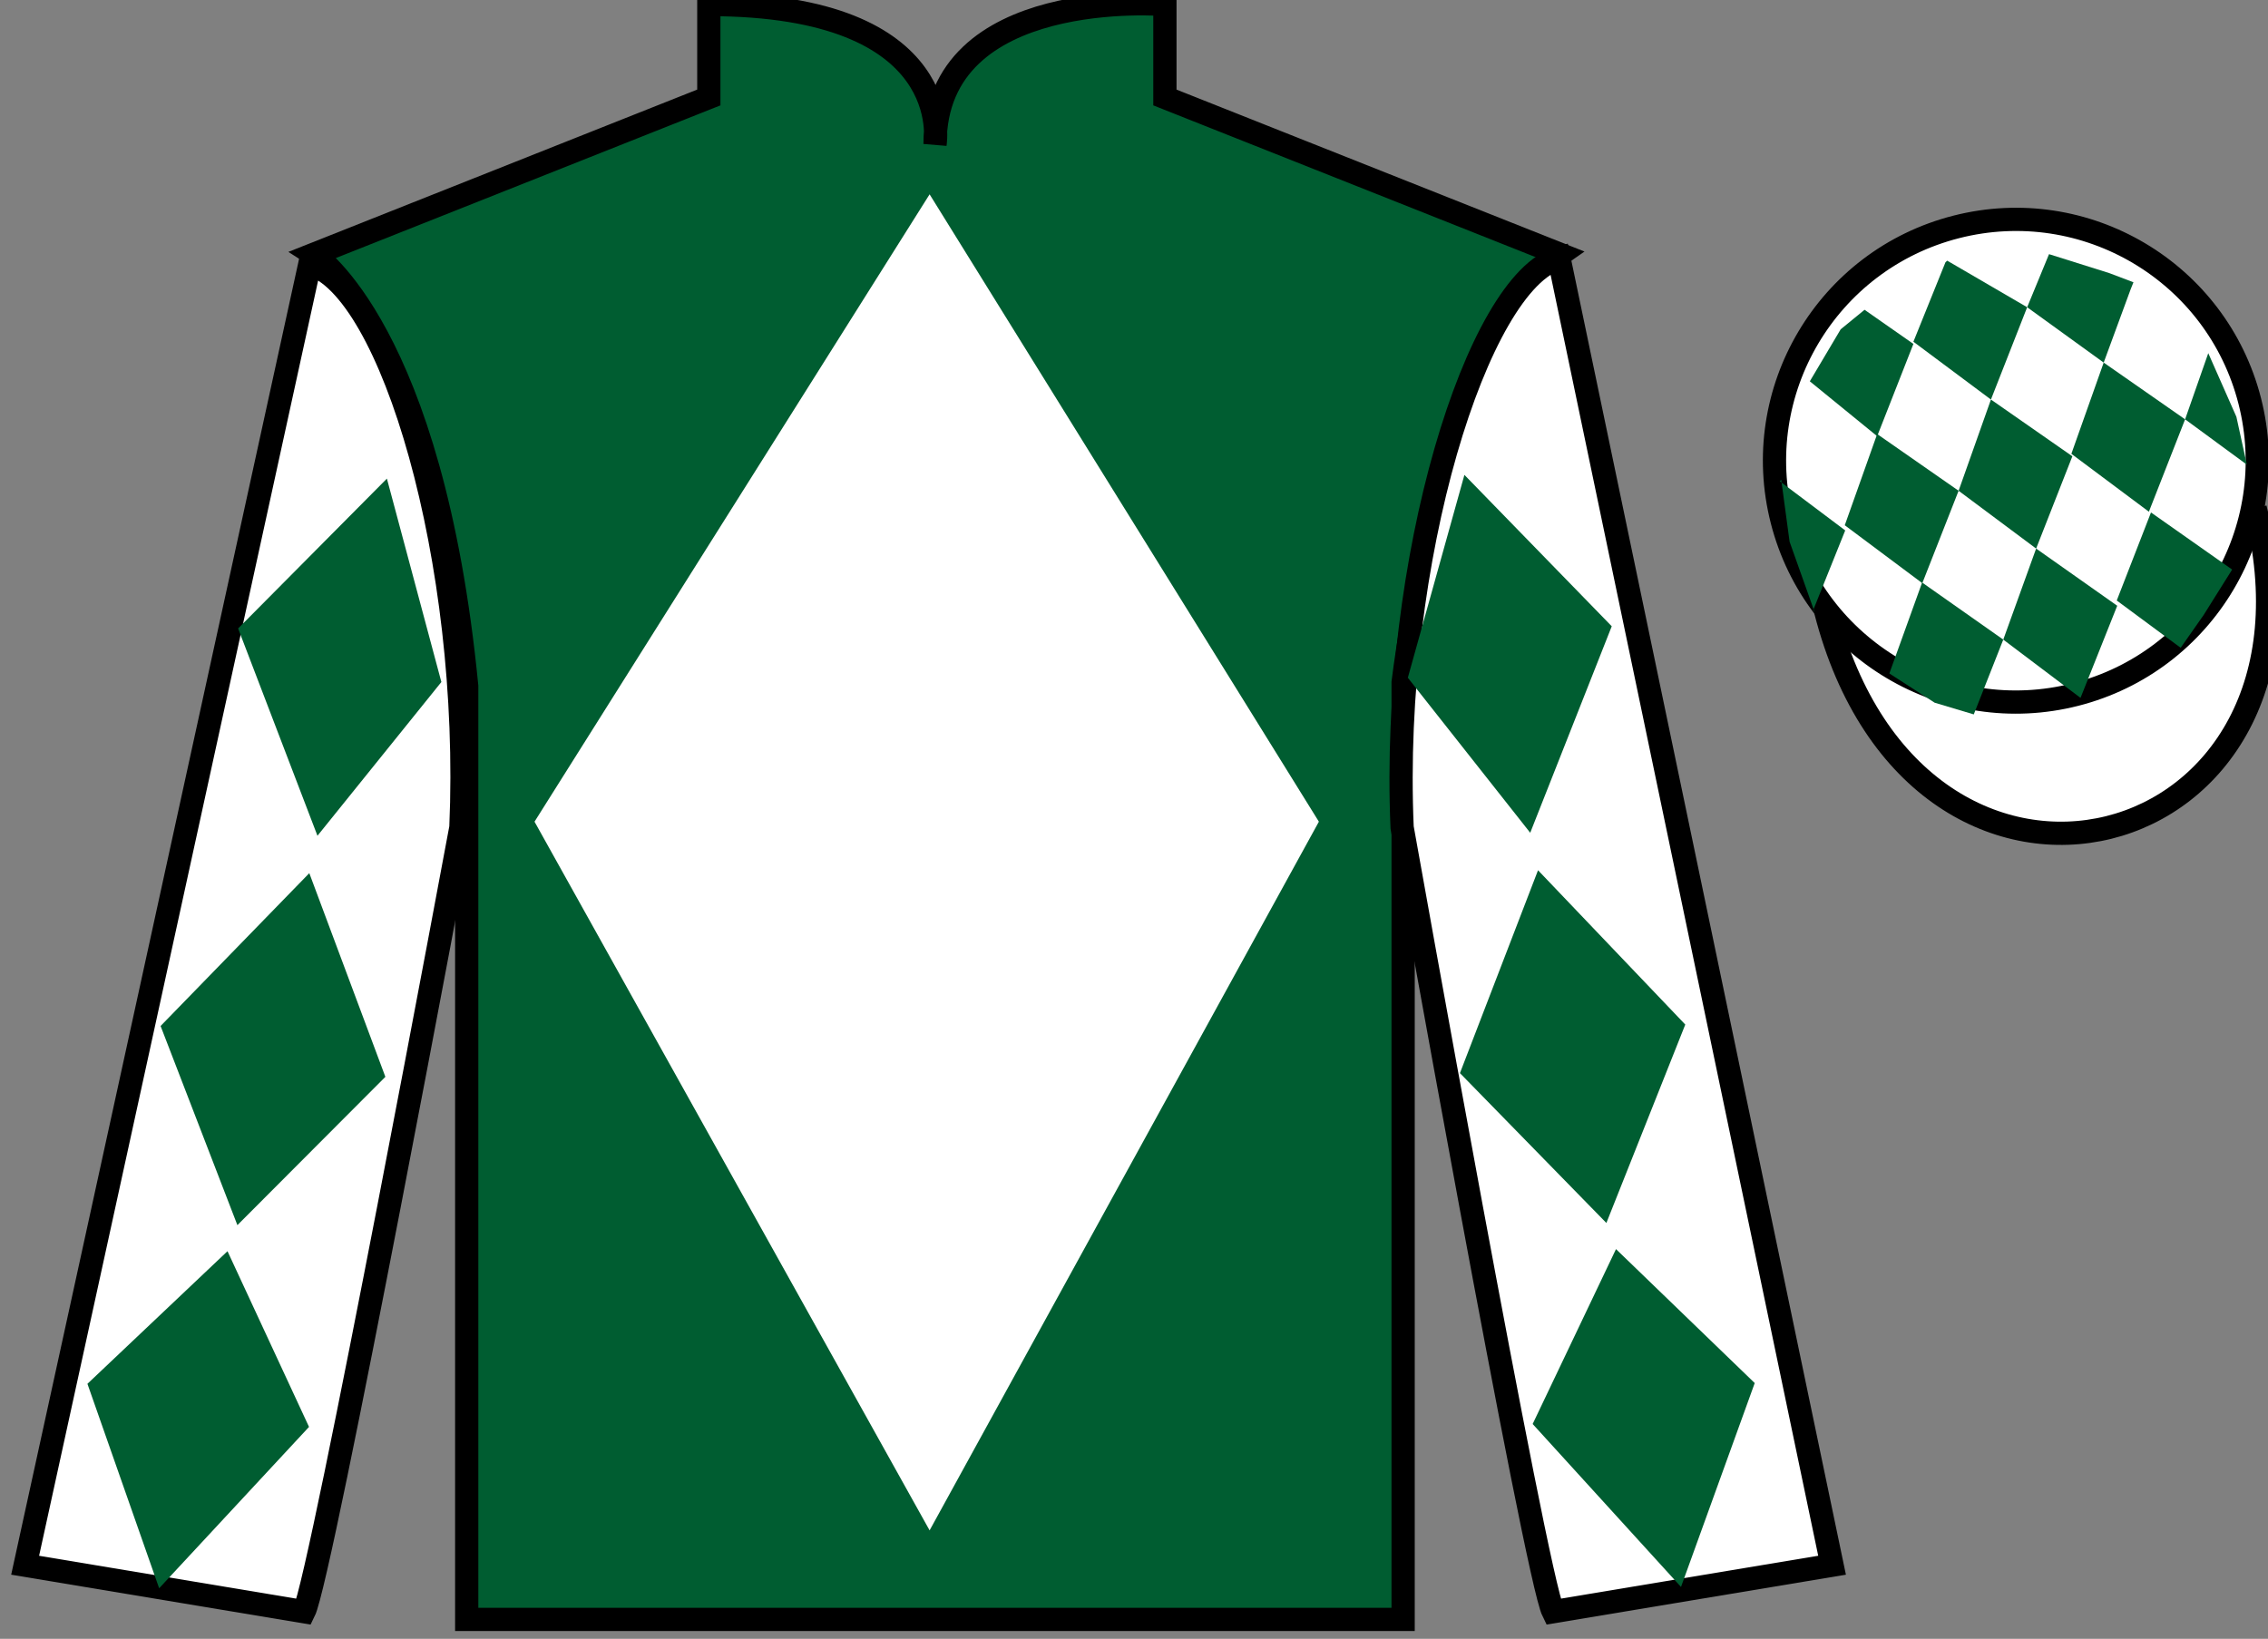
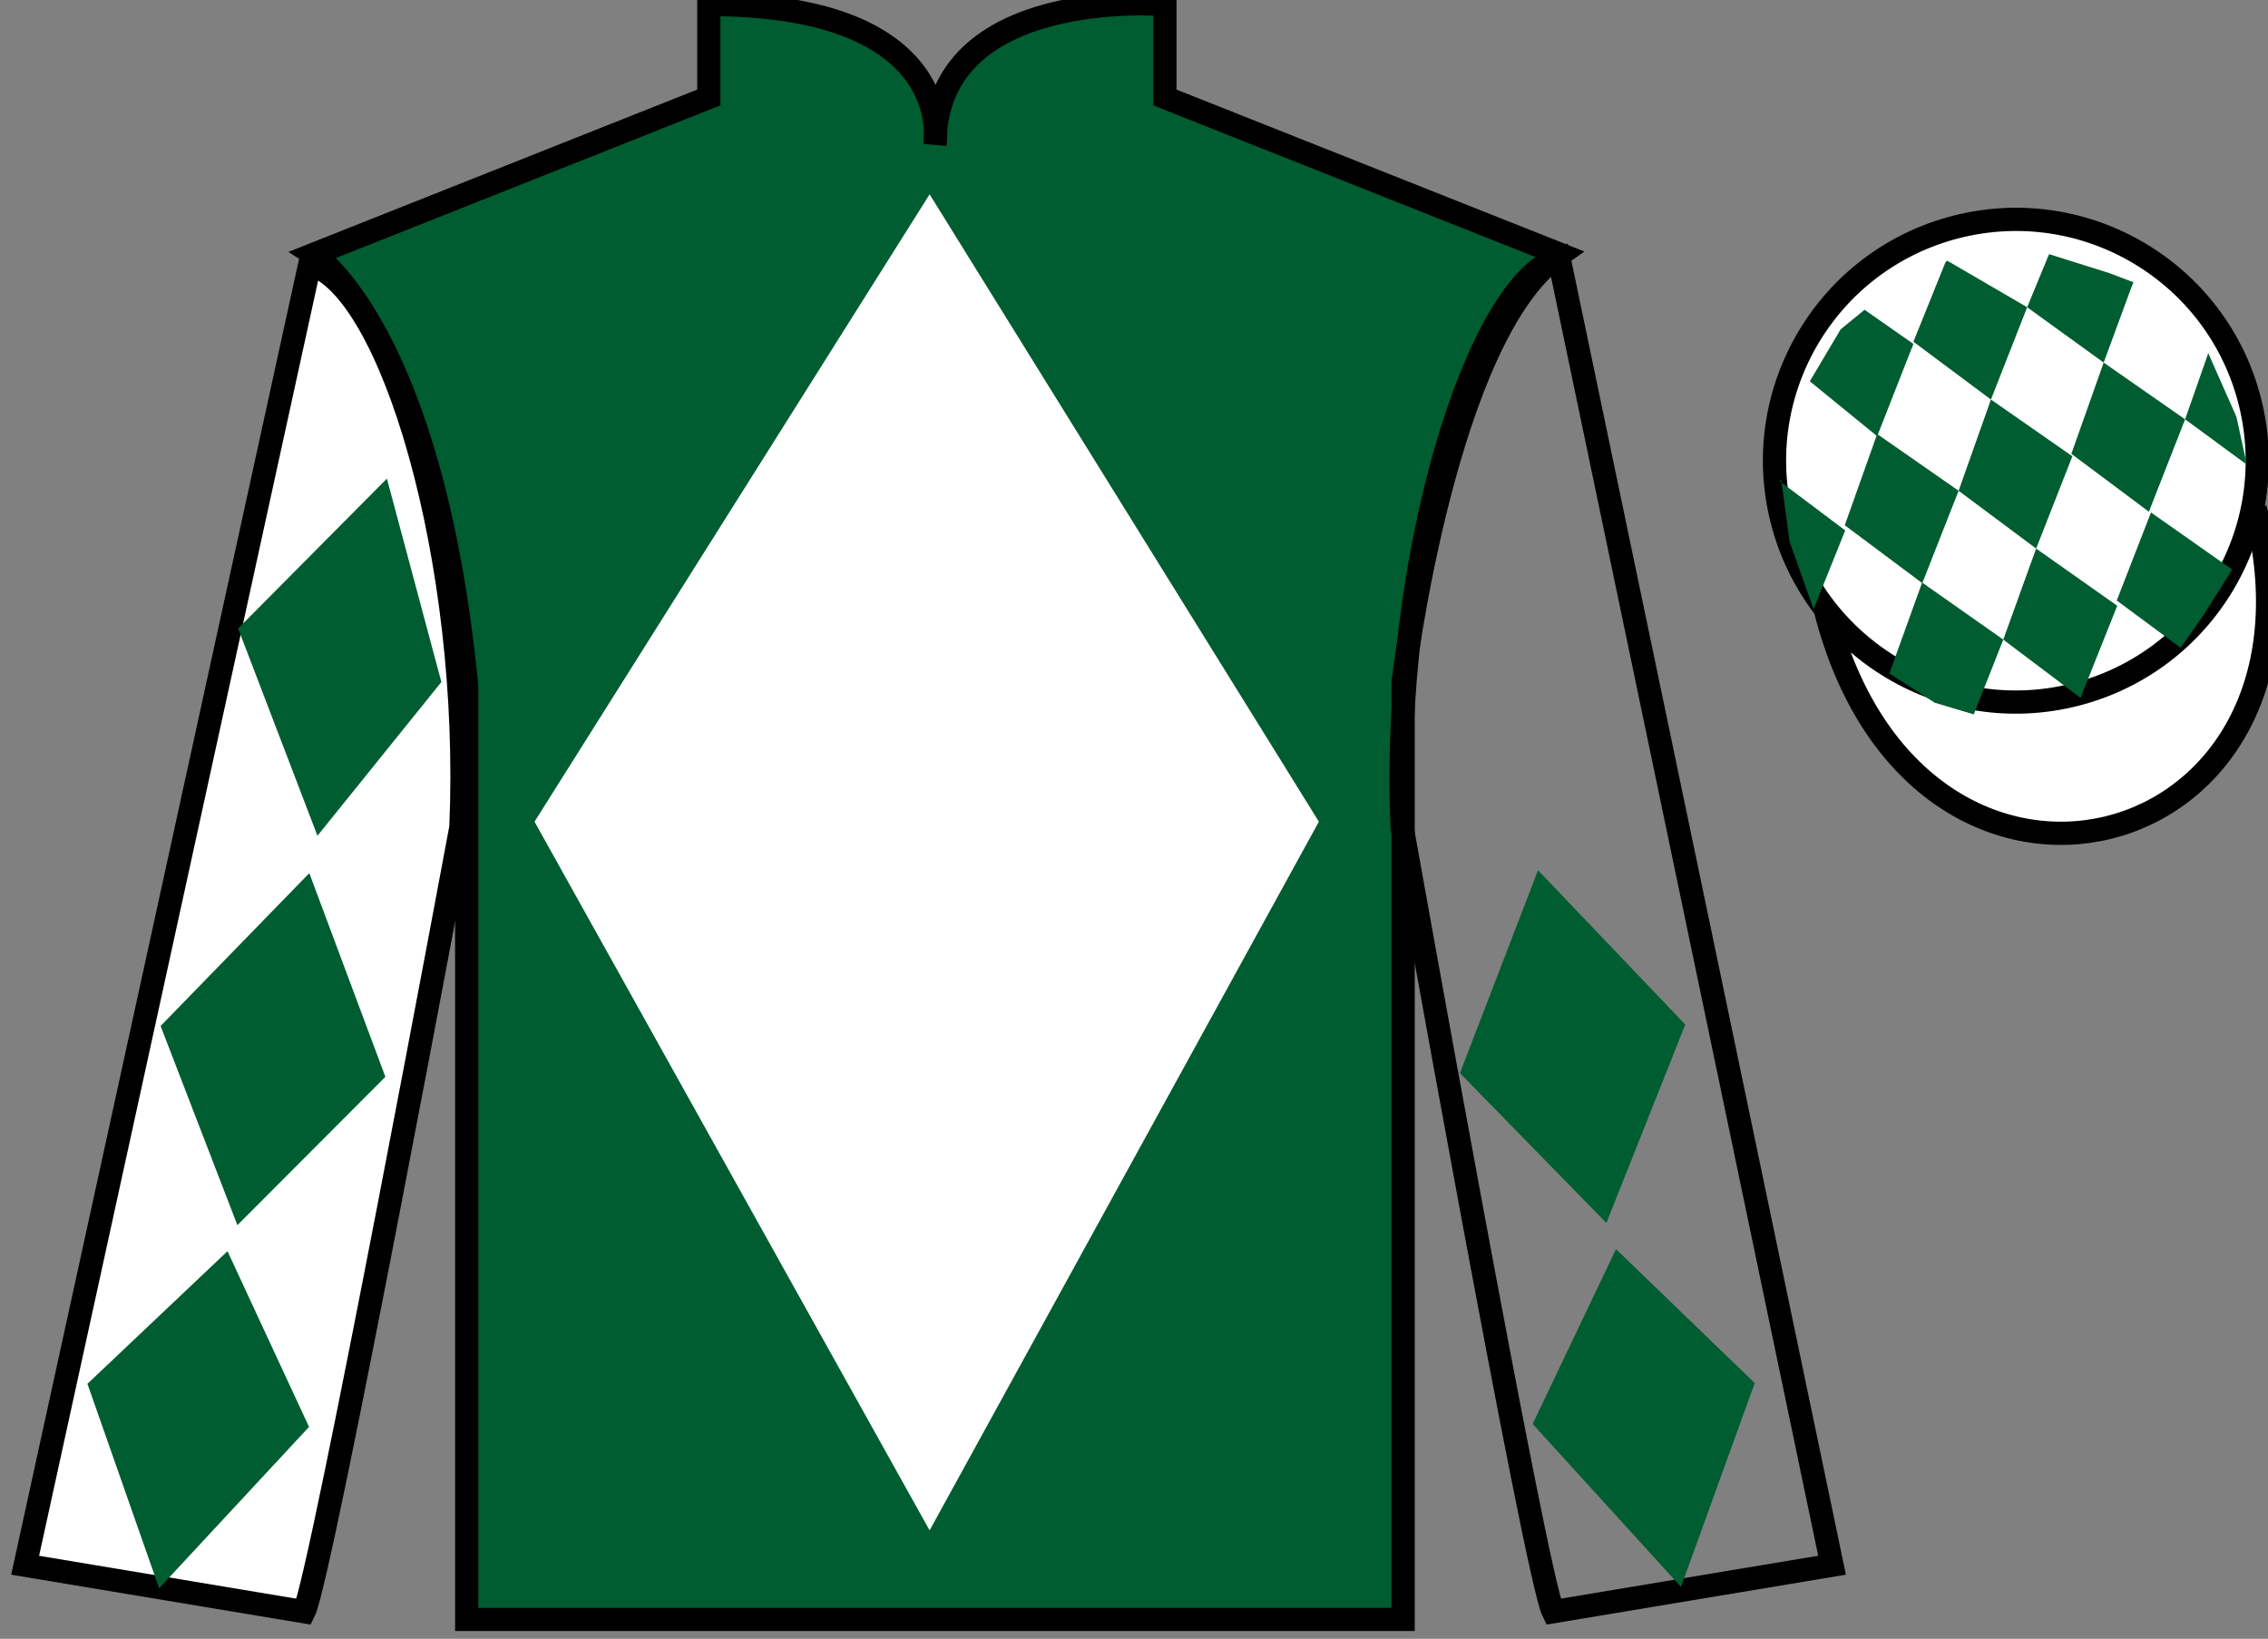
<svg xmlns="http://www.w3.org/2000/svg" width="97.59pt" height="70.53pt" viewBox="0 0 97.59 70.53" version="1.1">
  <rect x="0" y="0" width="97.59" height="70.53" fill="#808080" stroke="none" />
  <g id="surface0">
    <path style=" stroke:none;fill-rule:nonzero;fill:rgb(0%,36.333%,19.509%);fill-opacity:1;" d="M 13.5 10.945 C 13.5 10.945 18.582 14.195 20.082 29.531 C 20.082 29.531 20.082 44.531 20.082 69.695 L 60.375 69.695 L 60.375 29.363 C 60.375 29.363 62.168 14.363 67.125 10.945 L 50.125 4.195 L 50.125 0.195 C 50.125 0.195 40.234 -0.637 40.234 6.195 C 40.234 6.195 41.25 0.195 30.5 0.195 L 30.5 4.195 L 13.5 10.945 " />
    <path style="fill:none;stroke-width:10;stroke-linecap:butt;stroke-linejoin:miter;stroke:rgb(0%,0%,0%);stroke-opacity:1;stroke-miterlimit:4;" d="M 135 595.847 C 135 595.847 185.82 563.347 200.82 409.988 C 200.82 409.988 200.82 259.988 200.82 8.347 L 603.75 8.347 L 603.75 411.667 C 603.75 411.667 621.68 561.667 671.25 595.847 L 501.25 663.347 L 501.25 703.347 C 501.25 703.347 402.344 711.667 402.344 643.347 C 402.344 643.347 412.5 703.347 305 703.347 L 305 663.347 L 135 595.847 Z M 135 595.847 " transform="matrix(0.1,0,0,-0.1,0,70.53)" />
    <path style=" stroke:none;fill-rule:nonzero;fill:rgb(100%,100%,100%);fill-opacity:1;" d="M 13.082 69.363 C 13.832 67.863 19.832 35.613 19.832 35.613 C 20.332 24.113 16.832 12.363 13.332 11.363 L 1.082 67.363 L 13.082 69.363 " />
    <path style="fill:none;stroke-width:10;stroke-linecap:butt;stroke-linejoin:miter;stroke:rgb(0%,0%,0%);stroke-opacity:1;stroke-miterlimit:4;" d="M 130.82 11.667 C 138.32 26.667 198.32 349.167 198.32 349.167 C 203.32 464.167 168.32 581.667 133.32 591.667 L 10.82 31.667 L 130.82 11.667 Z M 130.82 11.667 " transform="matrix(0.1,0,0,-0.1,0,70.53)" />
-     <path style=" stroke:none;fill-rule:nonzero;fill:rgb(100%,100%,100%);fill-opacity:1;" d="M 78.832 67.363 L 67.082 11.113 C 63.582 12.113 59.832 24.113 60.332 35.613 C 60.332 35.613 66.082 67.863 66.832 69.363 L 78.832 67.363 " />
    <path style="fill:none;stroke-width:10;stroke-linecap:butt;stroke-linejoin:miter;stroke:rgb(0%,0%,0%);stroke-opacity:1;stroke-miterlimit:4;" d="M 788.32 31.667 L 670.82 594.167 C 635.82 584.167 598.32 464.167 603.32 349.167 C 603.32 349.167 660.82 26.667 668.32 11.667 L 788.32 31.667 Z M 788.32 31.667 " transform="matrix(0.1,0,0,-0.1,0,70.53)" />
    <path style="fill-rule:nonzero;fill:rgb(100%,100%,100%);fill-opacity:1;stroke-width:10;stroke-linecap:butt;stroke-linejoin:miter;stroke:rgb(0%,0%,0%);stroke-opacity:1;stroke-miterlimit:4;" d="M 785.508 442.566 C 825.234 286.941 1009.18 334.519 970.391 486.511 " transform="matrix(0.1,0,0,-0.1,0,70.53)" />
    <path style=" stroke:none;fill-rule:nonzero;fill:rgb(100%,100%,100%);fill-opacity:1;" d="M 40 8.363 L 23 35.363 L 40 65.863 L 56.75 35.363 L 40 8.363 " />
    <path style=" stroke:none;fill-rule:nonzero;fill:rgb(100%,100%,100%);fill-opacity:1;" d="M 89.309 29.891 C 94.867 28.473 98.223 22.816 96.805 17.258 C 95.387 11.703 89.734 8.348 84.176 9.766 C 78.617 11.184 75.262 16.836 76.68 22.395 C 78.098 27.953 83.754 31.309 89.309 29.891 " />
    <path style="fill:none;stroke-width:10;stroke-linecap:butt;stroke-linejoin:miter;stroke:rgb(0%,0%,0%);stroke-opacity:1;stroke-miterlimit:4;" d="M 893.086 406.394 C 948.672 420.573 982.227 477.136 968.047 532.722 C 953.867 588.269 897.344 621.823 841.758 607.644 C 786.172 593.464 752.617 536.941 766.797 481.355 C 780.977 425.769 837.539 392.214 893.086 406.394 Z M 893.086 406.394 " transform="matrix(0.1,0,0,-0.1,0,70.53)" />
    <path style=" stroke:none;fill-rule:nonzero;fill:rgb(0%,36.333%,19.509%);fill-opacity:1;" d="M 10.246 27.047 L 16.648 20.598 L 18.992 29.352 L 13.66 35.969 L 10.246 27.047 " />
    <path style=" stroke:none;fill-rule:nonzero;fill:rgb(0%,36.333%,19.509%);fill-opacity:1;" d="M 13.309 37.578 L 6.91 44.156 L 10.215 52.727 L 16.582 46.344 L 13.309 37.578 " />
    <path style=" stroke:none;fill-rule:nonzero;fill:rgb(0%,36.333%,19.509%);fill-opacity:1;" d="M 9.789 53.848 L 3.762 59.555 L 6.848 68.355 L 13.297 61.41 L 9.789 53.848 " />
-     <path style=" stroke:none;fill-rule:nonzero;fill:rgb(0%,36.333%,19.509%);fill-opacity:1;" d="M 69.352 26.953 L 63.012 20.438 L 60.578 29.168 L 65.844 35.84 L 69.352 26.953 " />
    <path style=" stroke:none;fill-rule:nonzero;fill:rgb(0%,36.333%,19.509%);fill-opacity:1;" d="M 66.18 37.453 L 72.516 44.094 L 69.121 52.633 L 62.82 46.184 L 66.18 37.453 " />
    <path style=" stroke:none;fill-rule:nonzero;fill:rgb(0%,36.333%,19.509%);fill-opacity:1;" d="M 69.535 53.758 L 75.504 59.523 L 72.332 68.297 L 65.949 61.285 L 69.535 53.758 " />
    <path style=" stroke:none;fill-rule:nonzero;fill:rgb(0%,36.333%,19.509%);fill-opacity:1;" d="M 80.23 13.332 L 79.203 14.172 L 77.875 16.41 L 80.773 18.773 L 82.332 14.801 L 80.23 13.332 " />
    <path style=" stroke:none;fill-rule:nonzero;fill:rgb(0%,36.333%,19.509%);fill-opacity:1;" d="M 83.922 11.297 L 83.785 11.219 L 83.711 11.289 L 82.332 14.707 L 85.668 17.195 L 87.227 13.223 L 83.922 11.297 " />
    <path style=" stroke:none;fill-rule:nonzero;fill:rgb(0%,36.333%,19.509%);fill-opacity:1;" d="M 90.762 11.754 L 88.168 10.938 L 87.227 13.223 L 90.52 15.605 L 91.676 12.461 L 91.801 12.148 L 90.762 11.754 " />
    <path style=" stroke:none;fill-rule:nonzero;fill:rgb(0%,36.333%,19.509%);fill-opacity:1;" d="M 80.773 18.68 L 79.379 22.605 L 82.715 25.098 L 84.277 21.121 L 80.773 18.68 " />
    <path style=" stroke:none;fill-rule:nonzero;fill:rgb(0%,36.333%,19.509%);fill-opacity:1;" d="M 85.668 17.195 L 84.277 21.121 L 87.613 23.609 L 89.172 19.637 L 85.668 17.195 " />
    <path style=" stroke:none;fill-rule:nonzero;fill:rgb(0%,36.333%,19.509%);fill-opacity:1;" d="M 90.52 15.605 L 89.129 19.531 L 92.465 22.023 L 94.023 18.047 L 90.52 15.605 " />
    <path style=" stroke:none;fill-rule:nonzero;fill:rgb(0%,36.333%,19.509%);fill-opacity:1;" d="M 82.707 25.07 L 81.297 28.984 L 83.246 30.242 L 84.93 30.746 L 84.93 30.746 L 86.199 27.527 L 82.707 25.07 " />
    <path style=" stroke:none;fill-rule:nonzero;fill:rgb(0%,36.333%,19.509%);fill-opacity:1;" d="M 87.613 23.609 L 86.199 27.527 L 89.523 30.035 L 91.102 26.07 L 87.613 23.609 " />
    <path style=" stroke:none;fill-rule:nonzero;fill:rgb(0%,36.333%,19.509%);fill-opacity:1;" d="M 92.555 22.055 L 91.082 25.844 L 93.832 27.879 L 93.832 27.879 L 94.82 26.469 L 96.047 24.512 L 92.555 22.055 " />
    <path style=" stroke:none;fill-rule:nonzero;fill:rgb(0%,36.333%,19.509%);fill-opacity:1;" d="M 76.582 20.711 L 76.645 20.648 L 77.004 23.312 L 78.09 26.367 L 78.027 26.242 L 79.398 22.828 L 76.582 20.711 " />
    <path style=" stroke:none;fill-rule:nonzero;fill:rgb(0%,36.333%,19.509%);fill-opacity:1;" d="M 95.02 15.199 L 95.02 15.199 L 94.023 18.047 L 96.68 19.996 L 96.68 19.996 L 96.23 17.938 L 95.02 15.199 " />
  </g>
</svg>